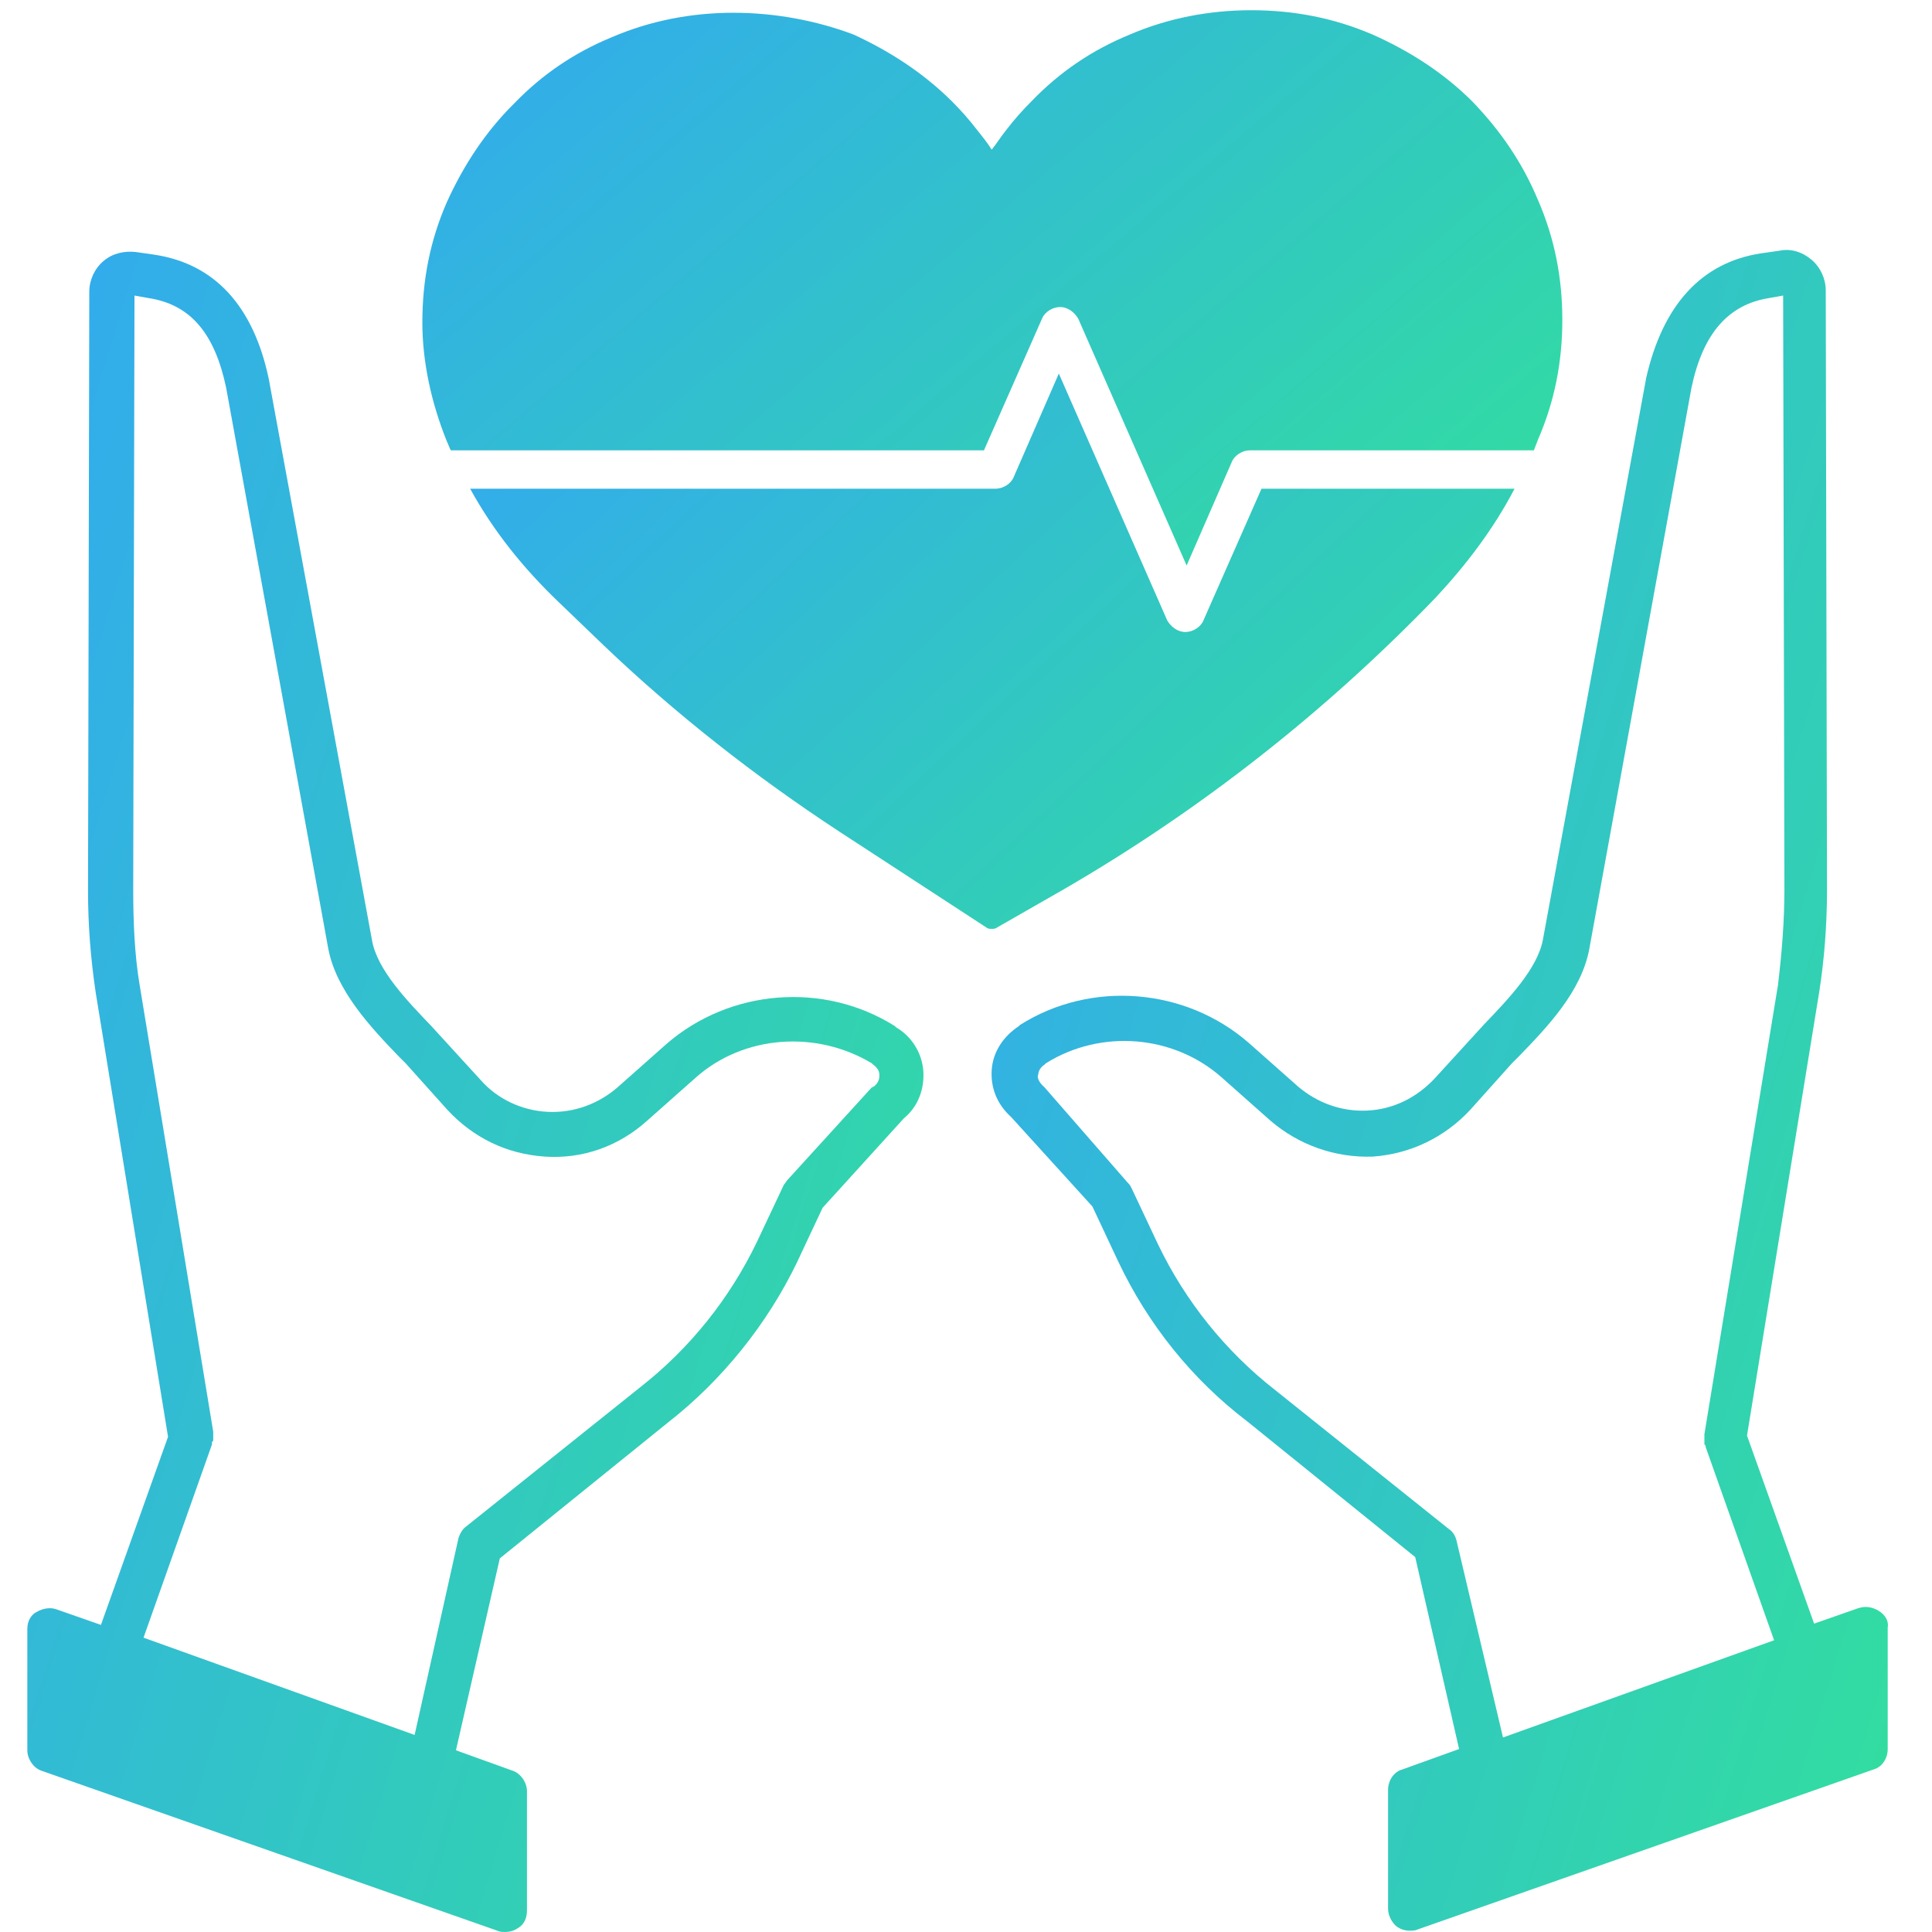
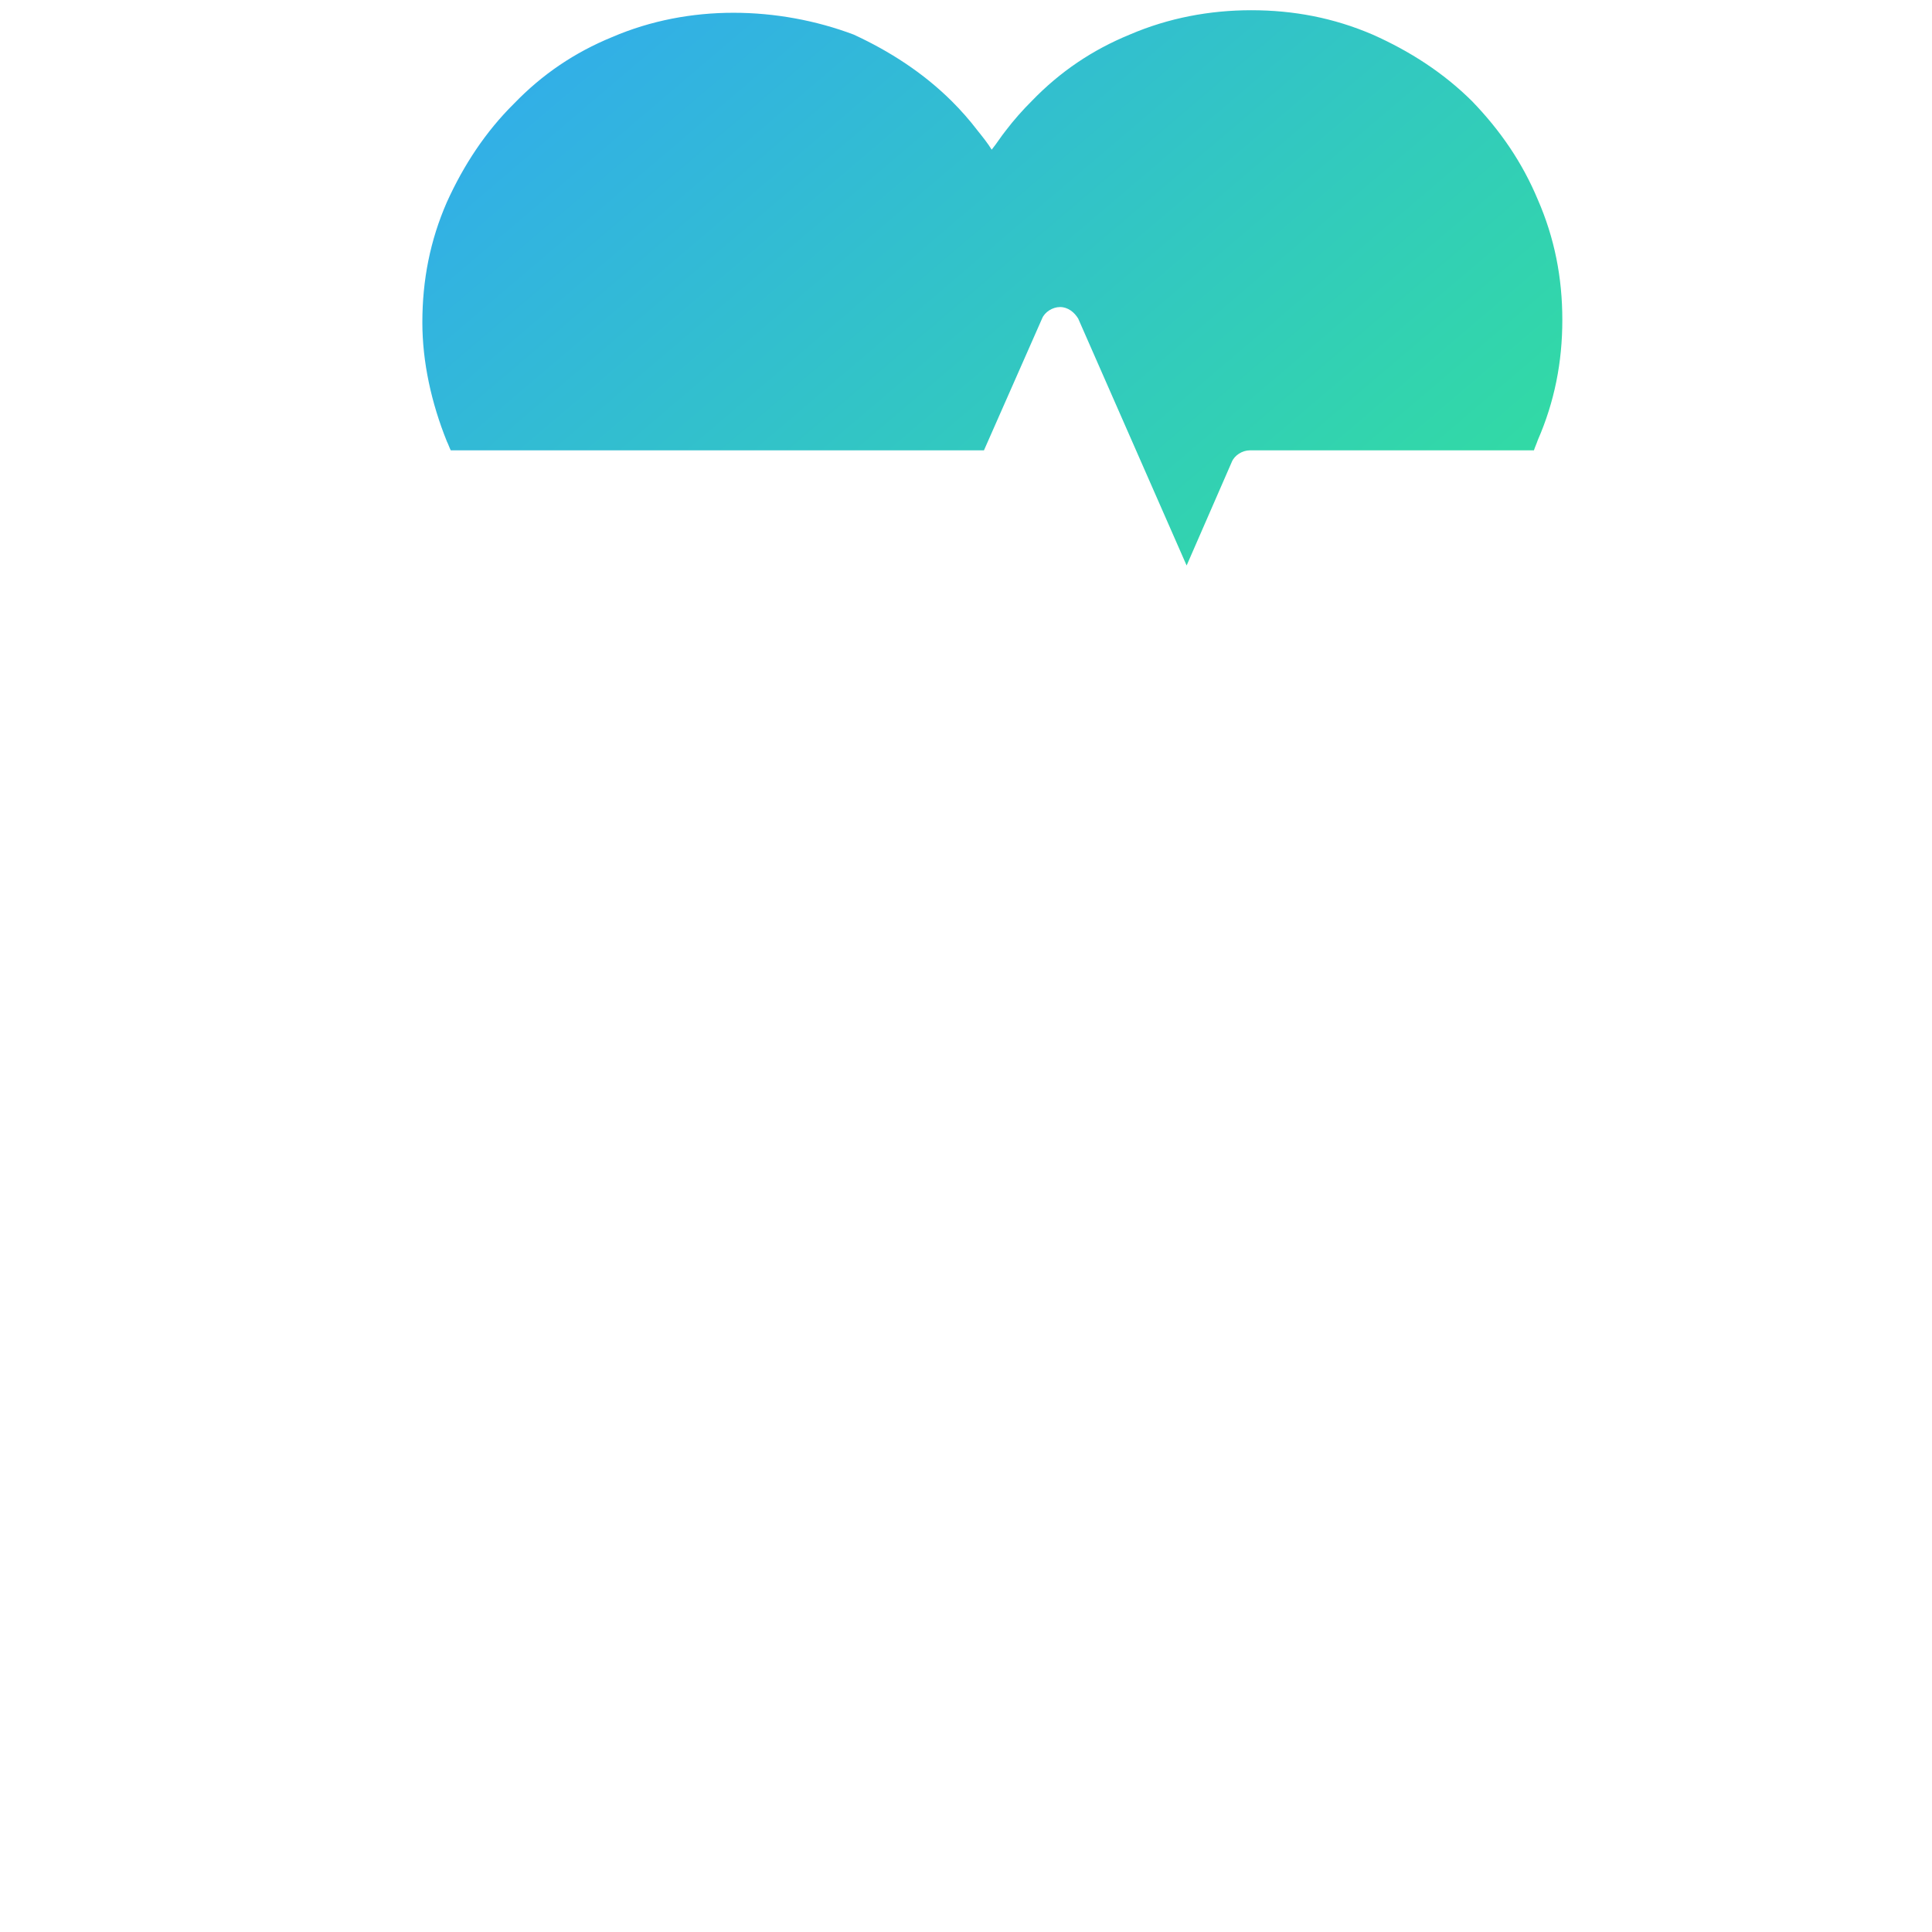
<svg xmlns="http://www.w3.org/2000/svg" width="41" height="41" viewBox="0 0 41 41" fill="none">
-   <path d="M39.868 34.184C39.731 34.103 39.594 34.076 39.43 34.13L38.498 34.456L37.074 30.465L38.608 21.043C38.718 20.337 38.772 19.604 38.772 18.87L38.745 6.163C38.745 5.919 38.635 5.674 38.444 5.512C38.252 5.349 38.005 5.267 37.759 5.321L37.375 5.376C36.115 5.566 35.293 6.462 34.937 8.01L32.745 19.929C32.635 20.554 32.005 21.206 31.485 21.749L30.444 22.889C30.06 23.296 29.567 23.541 29.019 23.568C28.471 23.595 27.951 23.405 27.54 23.052L26.498 22.129C25.156 20.961 23.156 20.798 21.649 21.749L21.622 21.776C21.293 21.993 21.074 22.319 21.046 22.699C21.019 23.079 21.156 23.432 21.457 23.704L23.183 25.604L23.731 26.772C24.361 28.102 25.293 29.27 26.471 30.166L30.033 33.044L30.964 37.117L29.759 37.551C29.567 37.605 29.457 37.796 29.457 37.986V40.511C29.457 40.647 29.54 40.809 29.649 40.891C29.731 40.945 29.814 40.972 29.923 40.972C29.978 40.972 30.033 40.972 30.087 40.945L39.759 37.551C39.95 37.497 40.06 37.307 40.06 37.117V34.537C40.087 34.402 40.005 34.266 39.868 34.184ZM30.909 32.691C30.882 32.582 30.827 32.501 30.745 32.447L27.046 29.487C26.005 28.672 25.156 27.613 24.581 26.419L24.005 25.197C23.978 25.143 23.951 25.116 23.923 25.088L22.17 23.079L22.142 23.052L22.115 23.025C22.033 22.943 22.005 22.835 22.033 22.808C22.033 22.726 22.087 22.645 22.17 22.59L22.197 22.563C23.375 21.83 24.909 21.966 25.923 22.862L26.964 23.785C27.567 24.301 28.334 24.572 29.129 24.545C29.923 24.491 30.663 24.138 31.211 23.541L32.087 22.563L32.224 22.427C32.827 21.803 33.567 21.043 33.731 20.119L35.896 8.227C36.142 7.059 36.69 6.462 37.539 6.326L37.841 6.272L37.868 18.87C37.868 19.549 37.813 20.228 37.731 20.907L36.17 30.437V30.465C36.17 30.492 36.17 30.492 36.17 30.519C36.17 30.546 36.17 30.546 36.17 30.573C36.17 30.6 36.17 30.6 36.17 30.627C36.17 30.655 36.17 30.655 36.197 30.682C36.197 30.682 36.197 30.682 36.197 30.709L37.649 34.809L31.896 36.872L30.909 32.691Z" fill="url(#paint0_linear_15314_1141)" />
-   <path d="M0.58 34.564V37.144C0.58 37.334 0.717 37.524 0.881 37.578L10.553 40.972C10.607 40.999 10.662 40.999 10.717 40.999C10.827 40.999 10.909 40.972 10.991 40.918C11.128 40.837 11.183 40.701 11.183 40.538V38.013C11.183 37.823 11.046 37.633 10.881 37.578L9.676 37.144L10.607 33.071L14.169 30.193C15.32 29.297 16.279 28.102 16.909 26.799L17.457 25.631L19.183 23.731C19.484 23.486 19.621 23.106 19.594 22.726C19.566 22.346 19.347 21.993 19.018 21.803L18.991 21.776C17.484 20.825 15.484 20.988 14.142 22.156L13.101 23.079C12.69 23.432 12.169 23.622 11.621 23.595C11.073 23.568 10.553 23.323 10.197 22.916L9.155 21.776C8.635 21.233 8.005 20.581 7.895 19.956L5.703 8.037C5.375 6.489 4.553 5.593 3.265 5.403L2.881 5.348C2.635 5.321 2.388 5.376 2.197 5.539C2.005 5.701 1.895 5.946 1.895 6.19L1.868 18.898C1.868 19.631 1.923 20.337 2.032 21.07L3.566 30.491L2.142 34.483L1.21 34.157C1.073 34.103 0.909 34.13 0.772 34.211C0.662 34.266 0.58 34.401 0.58 34.564ZM8.799 36.818L3.046 34.754L4.498 30.654V30.627C4.498 30.6 4.498 30.6 4.525 30.573C4.525 30.546 4.525 30.546 4.525 30.519C4.525 30.491 4.525 30.491 4.525 30.464C4.525 30.437 4.525 30.437 4.525 30.41V30.383L2.964 20.907C2.854 20.255 2.827 19.549 2.827 18.87L2.854 6.272L3.155 6.326C4.032 6.462 4.553 7.059 4.799 8.227L6.964 20.119C7.128 21.015 7.868 21.803 8.47 22.427L8.607 22.563L9.484 23.541C10.032 24.138 10.745 24.491 11.566 24.545C12.361 24.599 13.128 24.328 13.731 23.785L14.772 22.862C15.786 21.966 17.32 21.857 18.498 22.563L18.525 22.59C18.608 22.645 18.662 22.726 18.662 22.807C18.662 22.862 18.662 22.943 18.58 23.025L18.553 23.052L18.498 23.079L16.717 25.034C16.69 25.061 16.662 25.115 16.635 25.142L16.059 26.364C15.484 27.559 14.635 28.618 13.594 29.433L9.895 32.392C9.813 32.447 9.758 32.555 9.731 32.636L8.799 36.818Z" fill="url(#paint1_linear_15314_1141)" />
  <path d="M9.483 9.367C9.511 9.421 9.538 9.503 9.566 9.557H20.881L22.114 6.761C22.168 6.625 22.333 6.516 22.497 6.516C22.662 6.516 22.799 6.625 22.881 6.761L25.182 12.001L26.141 9.802C26.196 9.666 26.36 9.557 26.524 9.557H32.552C32.579 9.476 32.607 9.421 32.634 9.34C32.99 8.525 33.155 7.684 33.155 6.788C33.155 5.892 32.99 5.05 32.634 4.235C32.305 3.448 31.84 2.769 31.237 2.145C30.634 1.547 29.922 1.086 29.127 0.733C28.305 0.38 27.456 0.217 26.552 0.217C25.675 0.217 24.799 0.38 23.977 0.733C23.182 1.059 22.497 1.52 21.894 2.145C21.703 2.335 21.511 2.552 21.346 2.769C21.237 2.905 21.155 3.041 21.045 3.176C20.963 3.041 20.853 2.905 20.744 2.769C20.579 2.552 20.387 2.335 20.196 2.145C19.593 1.547 18.881 1.086 18.114 0.733C17.319 0.434 16.442 0.271 15.566 0.271C14.689 0.271 13.812 0.434 12.99 0.787C12.196 1.113 11.511 1.574 10.908 2.199C10.305 2.796 9.84 3.502 9.483 4.29C9.127 5.104 8.963 5.946 8.963 6.842C8.963 7.684 9.155 8.553 9.483 9.367Z" fill="url(#paint2_linear_15314_1141)" />
-   <path d="M26.771 10.371L25.538 13.168C25.483 13.304 25.319 13.412 25.155 13.412C24.99 13.412 24.853 13.304 24.771 13.168L22.47 7.928L21.511 10.127C21.456 10.263 21.292 10.371 21.127 10.371H9.977C10.47 11.268 11.1 12.055 11.867 12.788L12.799 13.684C14.333 15.15 16.031 16.481 17.812 17.648L20.936 19.685C20.963 19.712 21.018 19.712 21.045 19.712C21.073 19.712 21.127 19.712 21.155 19.685L22.579 18.87C25.483 17.187 28.141 15.096 30.47 12.679C31.127 11.973 31.703 11.213 32.141 10.371H26.771Z" fill="url(#paint3_linear_15314_1141)" />
  <defs>
    <linearGradient id="paint0_linear_15314_1141" x1="19.155" y1="-5.532" x2="51.48" y2="4.331" gradientUnits="userSpaceOnUse">
      <stop stop-color="#32A0FE" />
      <stop offset="1" stop-color="#32DF9D" />
    </linearGradient>
    <linearGradient id="paint1_linear_15314_1141" x1="-1.307" y1="-5.492" x2="31.009" y2="4.368" gradientUnits="userSpaceOnUse">
      <stop stop-color="#32A0FE" />
      <stop offset="1" stop-color="#32DF9D" />
    </linearGradient>
    <linearGradient id="paint2_linear_15314_1141" x1="6.562" y1="-3.364" x2="25.447" y2="18.817" gradientUnits="userSpaceOnUse">
      <stop stop-color="#32A0FE" />
      <stop offset="1" stop-color="#32DF9D" />
    </linearGradient>
    <linearGradient id="paint3_linear_15314_1141" x1="7.777" y1="4.347" x2="26.856" y2="24.877" gradientUnits="userSpaceOnUse">
      <stop stop-color="#32A0FE" />
      <stop offset="1" stop-color="#32DF9D" />
    </linearGradient>
  </defs>
</svg>